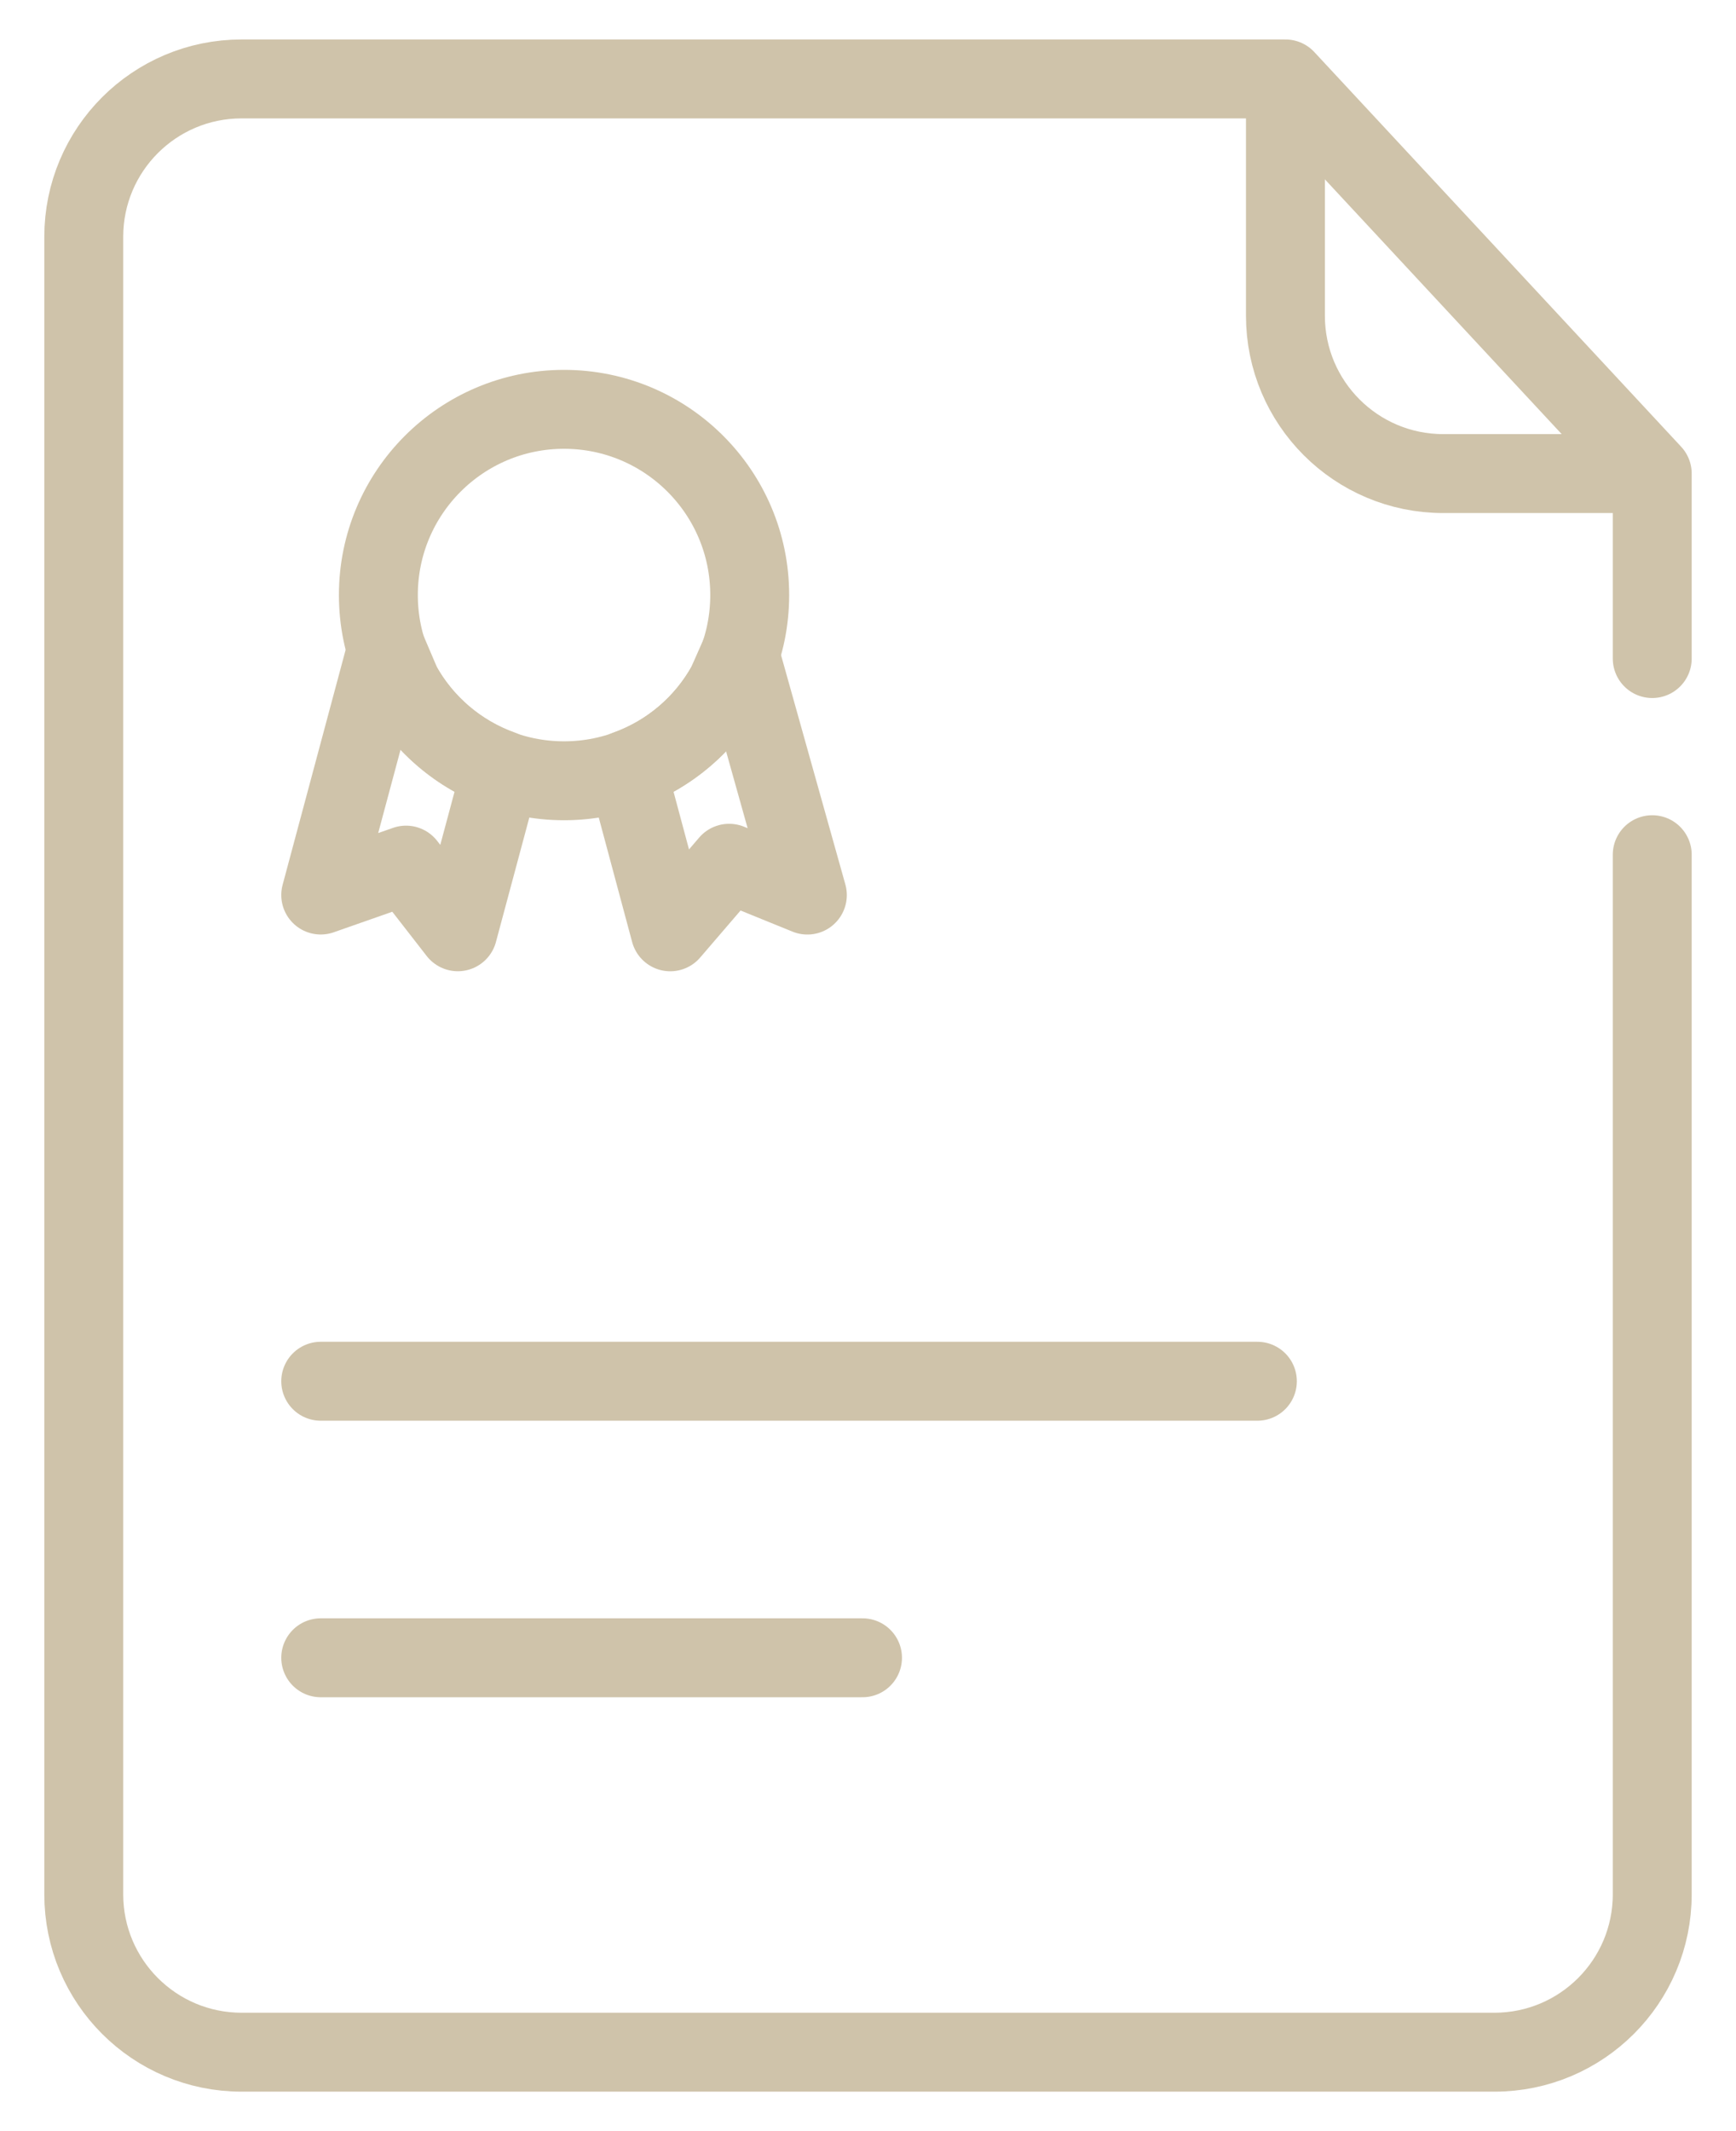
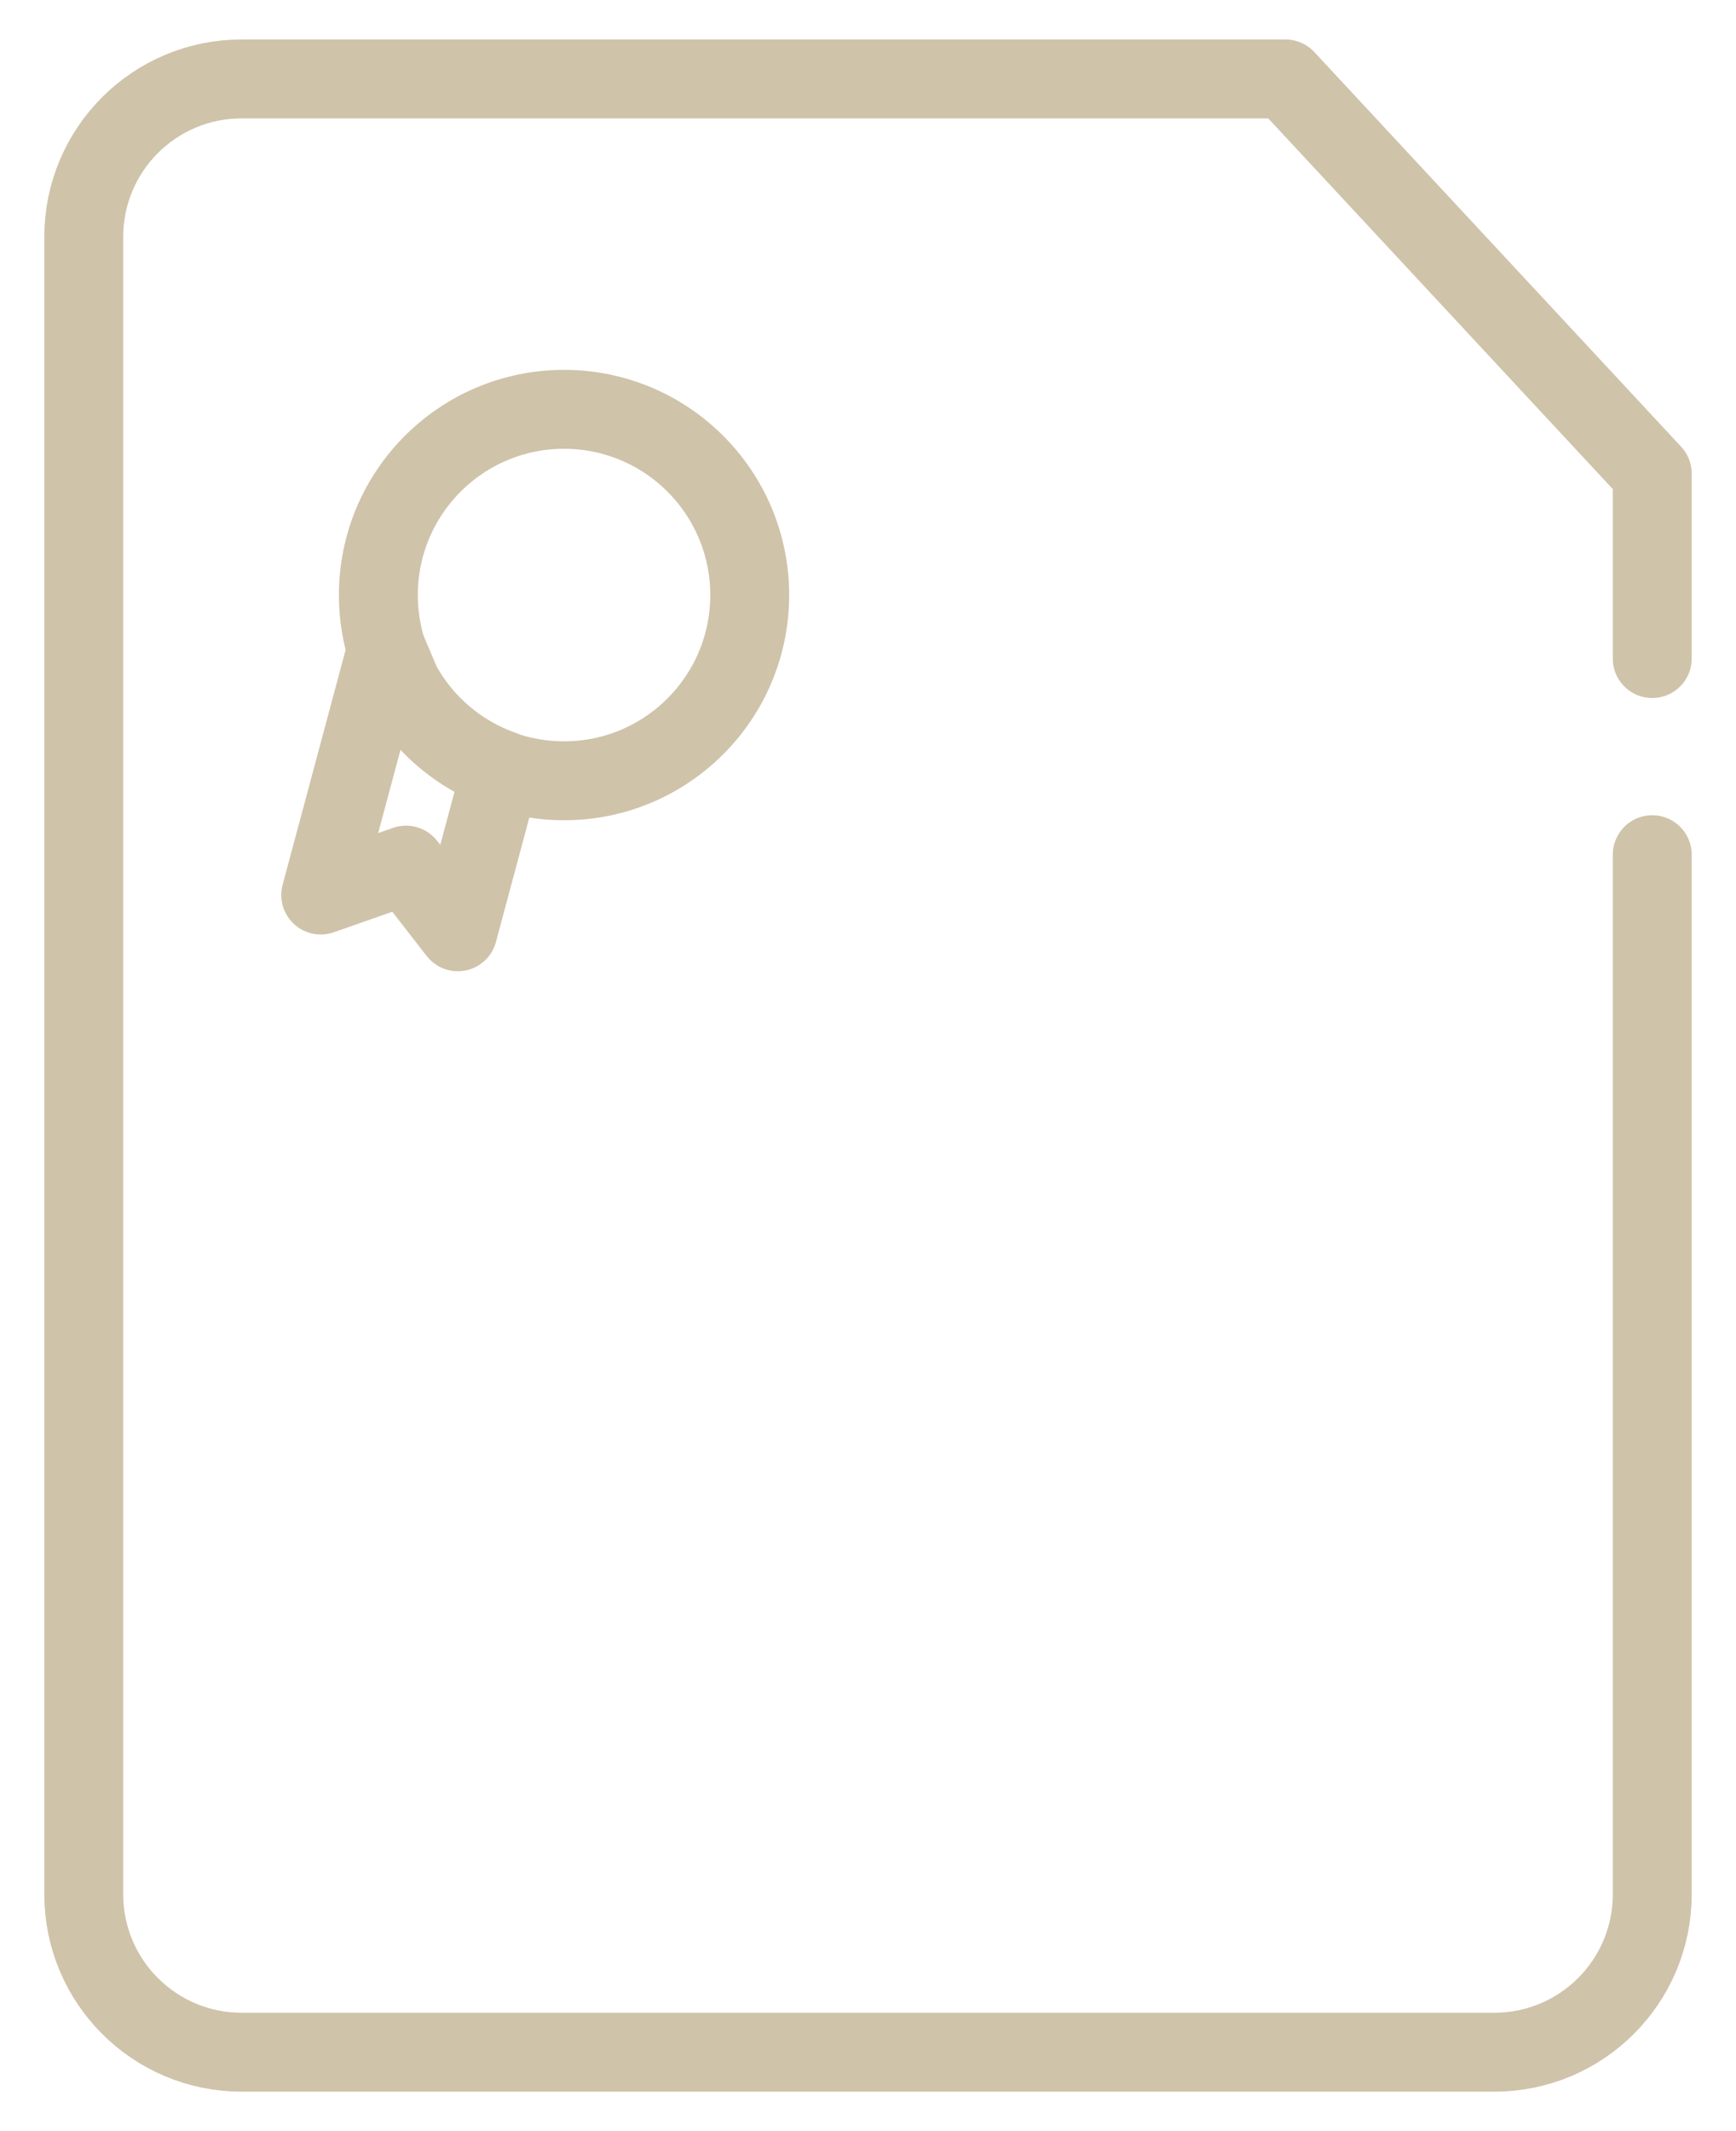
<svg xmlns="http://www.w3.org/2000/svg" width="44" height="54" viewBox="0 0 44 54" fill="none">
  <path d="M41.877 16.687V12L32.58 2H6.123C3.914 2 2.123 3.791 2.123 6V48C2.123 50.209 3.914 52 6.123 52H37.877C40.086 52 41.877 50.209 41.877 48V21.657" stroke="#CFC3AA" stroke-width="2" stroke-miterlimit="10" stroke-linecap="round" stroke-linejoin="round" />
-   <path d="M32.58 1.751V8C32.58 10.209 34.371 12 36.58 12H41.877" stroke="#CFC3AA" stroke-width="2" stroke-miterlimit="10" />
  <path d="M14.296 19.784C16.895 19.784 19.002 17.677 19.002 15.078C19.002 12.479 16.895 10.372 14.296 10.372C11.697 10.372 9.59 12.479 9.59 15.078C9.59 17.677 11.697 19.784 14.296 19.784Z" stroke="#CFC3AA" stroke-width="2" stroke-miterlimit="10" />
  <path d="M10.179 17.354L9.797 16.46L8.129 22.679L10.291 21.921L11.604 23.61L12.706 19.502C11.626 19.114 10.728 18.346 10.179 17.354Z" stroke="#CFC3AA" stroke-width="2" stroke-miterlimit="10" stroke-linecap="round" stroke-linejoin="round" />
-   <path d="M18.754 16.587L18.414 17.354C17.865 18.346 16.966 19.115 15.886 19.503L16.988 23.611L18.48 21.874L20.463 22.68L18.754 16.587Z" stroke="#CFC3AA" stroke-width="2" stroke-miterlimit="10" stroke-linecap="round" stroke-linejoin="round" />
-   <path d="M8.129 34.999H31.869" stroke="#CFC3AA" stroke-width="2" stroke-miterlimit="10" stroke-linecap="round" stroke-linejoin="round" />
-   <path d="M8.129 42.006H21.861" stroke="#CFC3AA" stroke-width="2" stroke-miterlimit="10" stroke-linecap="round" stroke-linejoin="round" />
</svg>